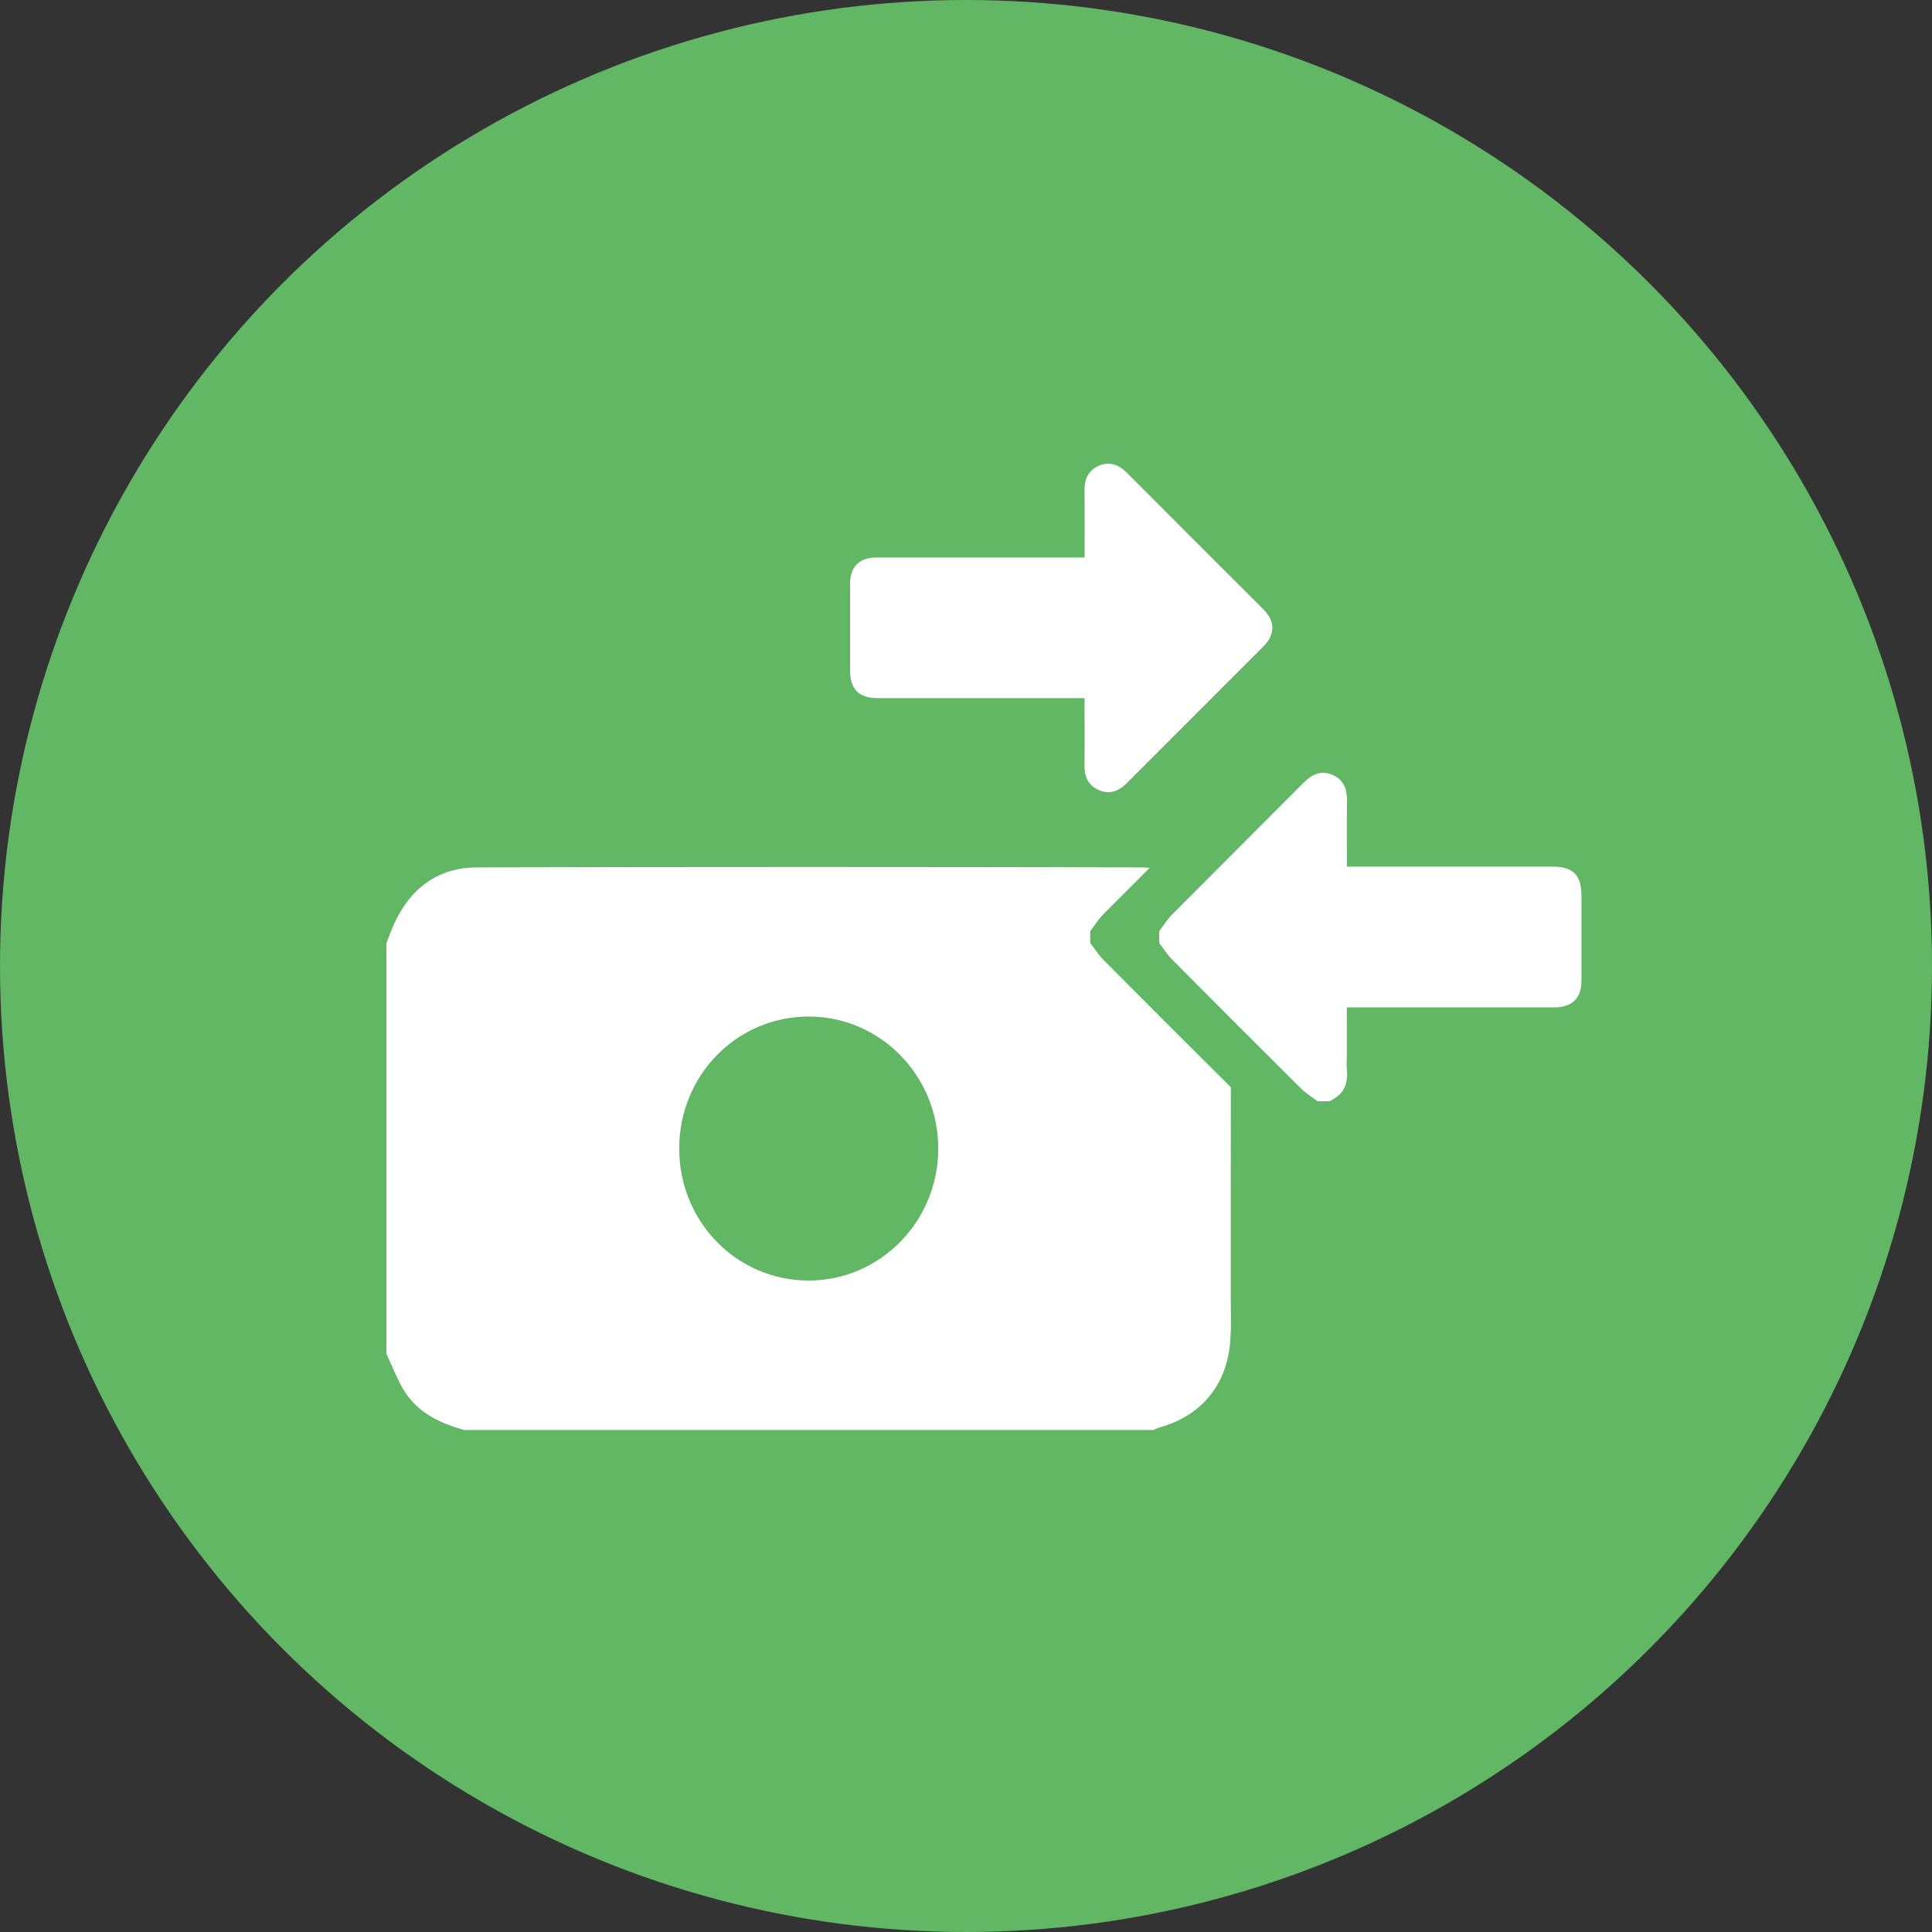
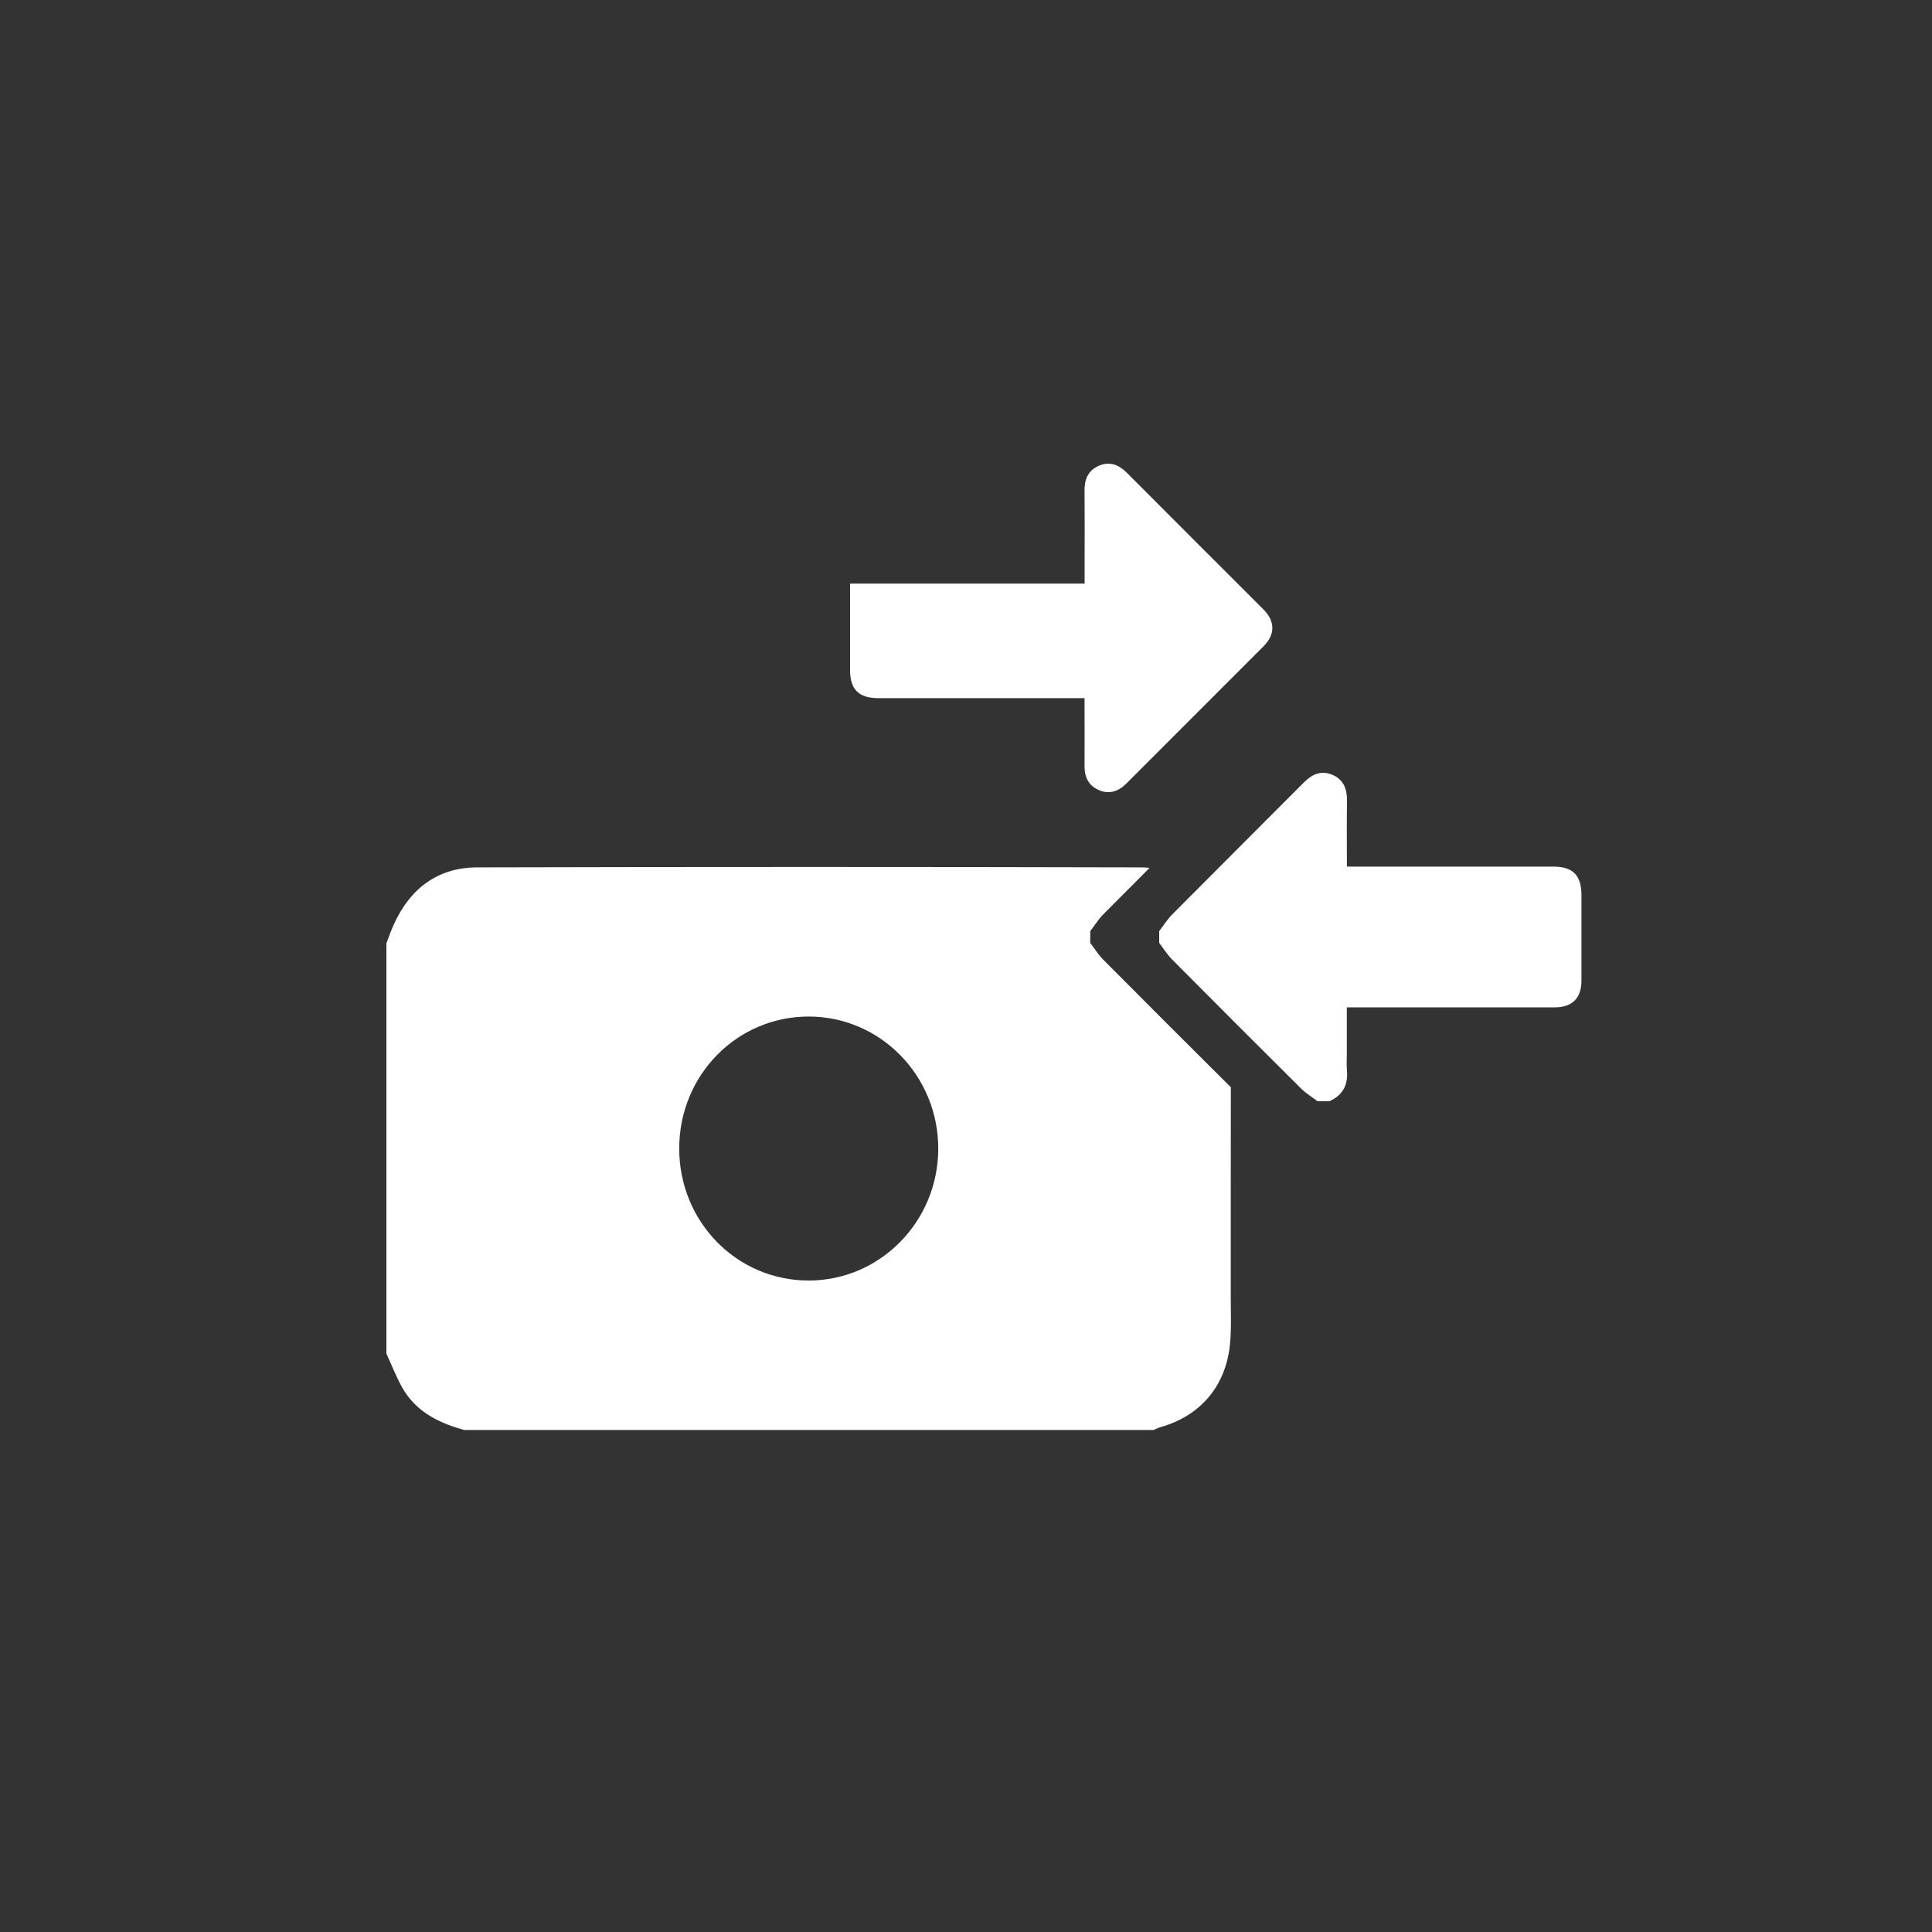
<svg xmlns="http://www.w3.org/2000/svg" width="25" height="25" viewBox="0 0 25 25" fill="none">
  <rect x="0" y="0" width="25" height="25" fill="#333333" stroke="none" />
-   <circle cx="12.5" cy="12.5" r="12.5" fill="#61B764" />
  <path fill-rule="evenodd" clip-rule="evenodd" d="M14.158 11.98C14.142 12.003 14.125 12.027 14.108 12.049L14.107 12.201C14.125 12.224 14.141 12.247 14.158 12.27C14.194 12.321 14.23 12.372 14.273 12.415C14.822 12.968 15.374 13.519 15.927 14.069C15.927 14.499 15.926 14.929 15.926 15.359C15.926 15.835 15.926 16.311 15.926 16.787C15.926 16.839 15.926 16.891 15.927 16.943C15.929 17.1 15.931 17.258 15.914 17.412C15.855 17.947 15.524 18.326 15.013 18.468C14.994 18.473 14.975 18.482 14.956 18.491C14.946 18.496 14.937 18.5 14.927 18.504H6.005C5.698 18.418 5.412 18.285 5.232 18C5.166 17.895 5.117 17.78 5.067 17.666C5.045 17.616 5.023 17.565 5 17.515V12.206C5.009 12.182 5.018 12.158 5.027 12.134C5.048 12.077 5.07 12.019 5.095 11.965C5.305 11.497 5.665 11.227 6.168 11.224C9.031 11.217 11.893 11.217 14.755 11.224C14.796 11.224 14.836 11.226 14.876 11.23C14.675 11.432 14.474 11.633 14.273 11.835C14.23 11.879 14.194 11.929 14.158 11.98ZM10.464 16.57C9.534 16.57 8.789 15.81 8.789 14.862C8.789 13.914 9.534 13.154 10.464 13.154C11.391 13.154 12.141 13.919 12.141 14.862C12.141 15.805 11.389 16.57 10.464 16.57Z" fill="white" />
  <path d="M15 12.049C15.055 11.977 15.103 11.899 15.166 11.835C15.734 11.263 16.306 10.694 16.874 10.123C16.98 10.017 17.097 9.965 17.241 10.026C17.385 10.088 17.431 10.206 17.43 10.356C17.426 10.637 17.429 10.918 17.429 11.214H20.102C20.352 11.214 20.463 11.327 20.464 11.58C20.464 11.95 20.464 12.32 20.464 12.69C20.464 12.916 20.345 13.035 20.119 13.035C19.263 13.035 18.406 13.035 17.549 13.035H17.428V13.639C17.428 13.708 17.423 13.778 17.429 13.848C17.447 14.037 17.377 14.173 17.201 14.25H17.049C16.977 14.195 16.899 14.148 16.835 14.085C16.277 13.53 15.72 12.973 15.166 12.415C15.103 12.351 15.055 12.273 15 12.201L15 12.049Z" fill="white" />
-   <path d="M14.035 7.213C14.035 6.916 14.037 6.631 14.034 6.347C14.032 6.201 14.082 6.085 14.221 6.026C14.36 5.967 14.477 6.013 14.581 6.117C15.17 6.708 15.76 7.298 16.35 7.887C16.502 8.04 16.502 8.211 16.351 8.362C15.759 8.954 15.168 9.547 14.575 10.139C14.474 10.24 14.357 10.281 14.222 10.225C14.088 10.168 14.033 10.058 14.034 9.914C14.036 9.655 14.034 9.395 14.034 9.136V9.034H11.364C11.113 9.034 11 8.922 11 8.671C11 8.298 11 7.925 11 7.552C11 7.333 11.121 7.214 11.342 7.214H14.035V7.213Z" fill="white" />
+   <path d="M14.035 7.213C14.035 6.916 14.037 6.631 14.034 6.347C14.032 6.201 14.082 6.085 14.221 6.026C14.36 5.967 14.477 6.013 14.581 6.117C15.17 6.708 15.76 7.298 16.35 7.887C16.502 8.04 16.502 8.211 16.351 8.362C15.759 8.954 15.168 9.547 14.575 10.139C14.474 10.24 14.357 10.281 14.222 10.225C14.088 10.168 14.033 10.058 14.034 9.914C14.036 9.655 14.034 9.395 14.034 9.136V9.034H11.364C11.113 9.034 11 8.922 11 8.671C11 8.298 11 7.925 11 7.552H14.035V7.213Z" fill="white" />
</svg>